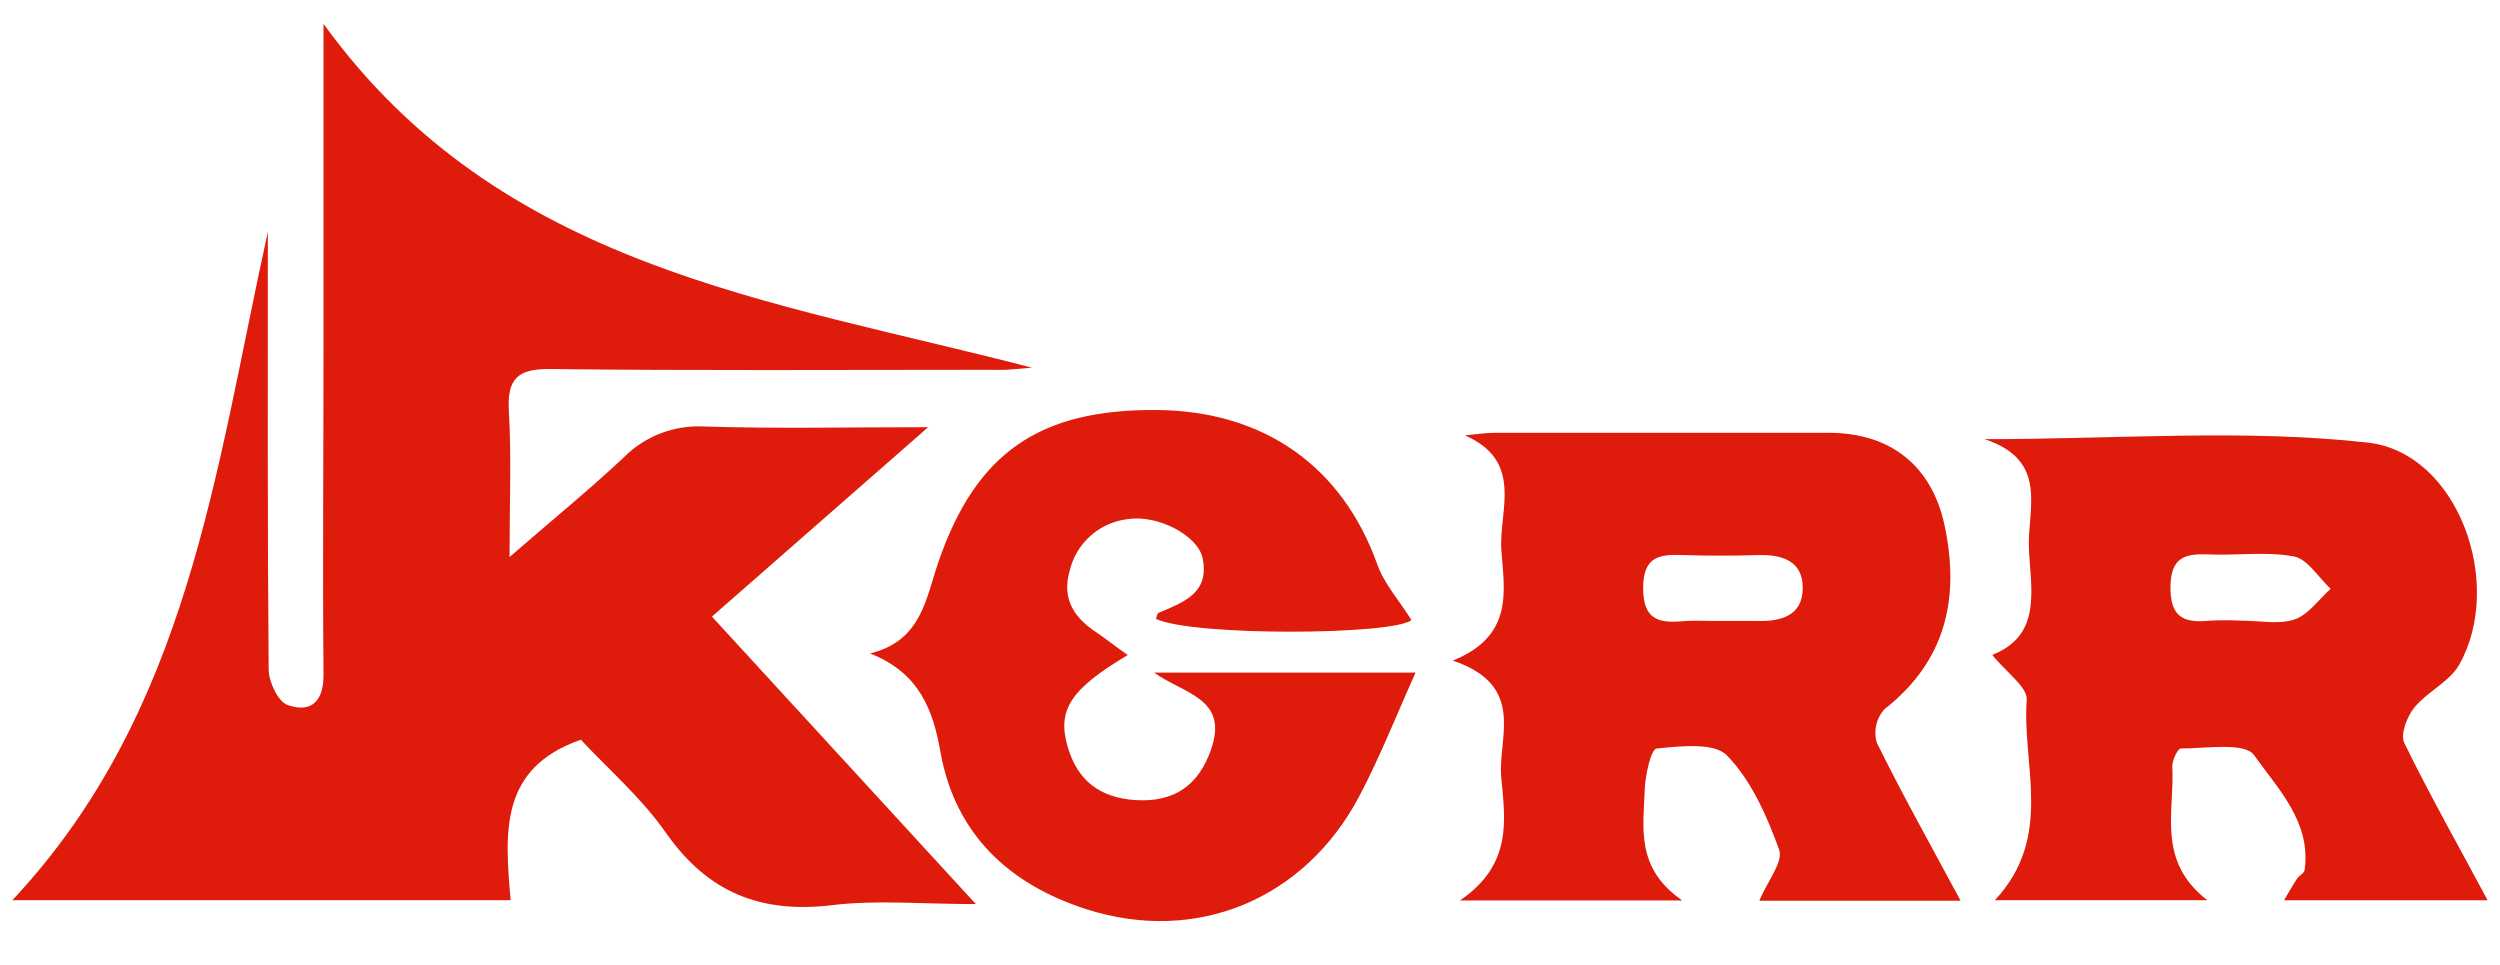
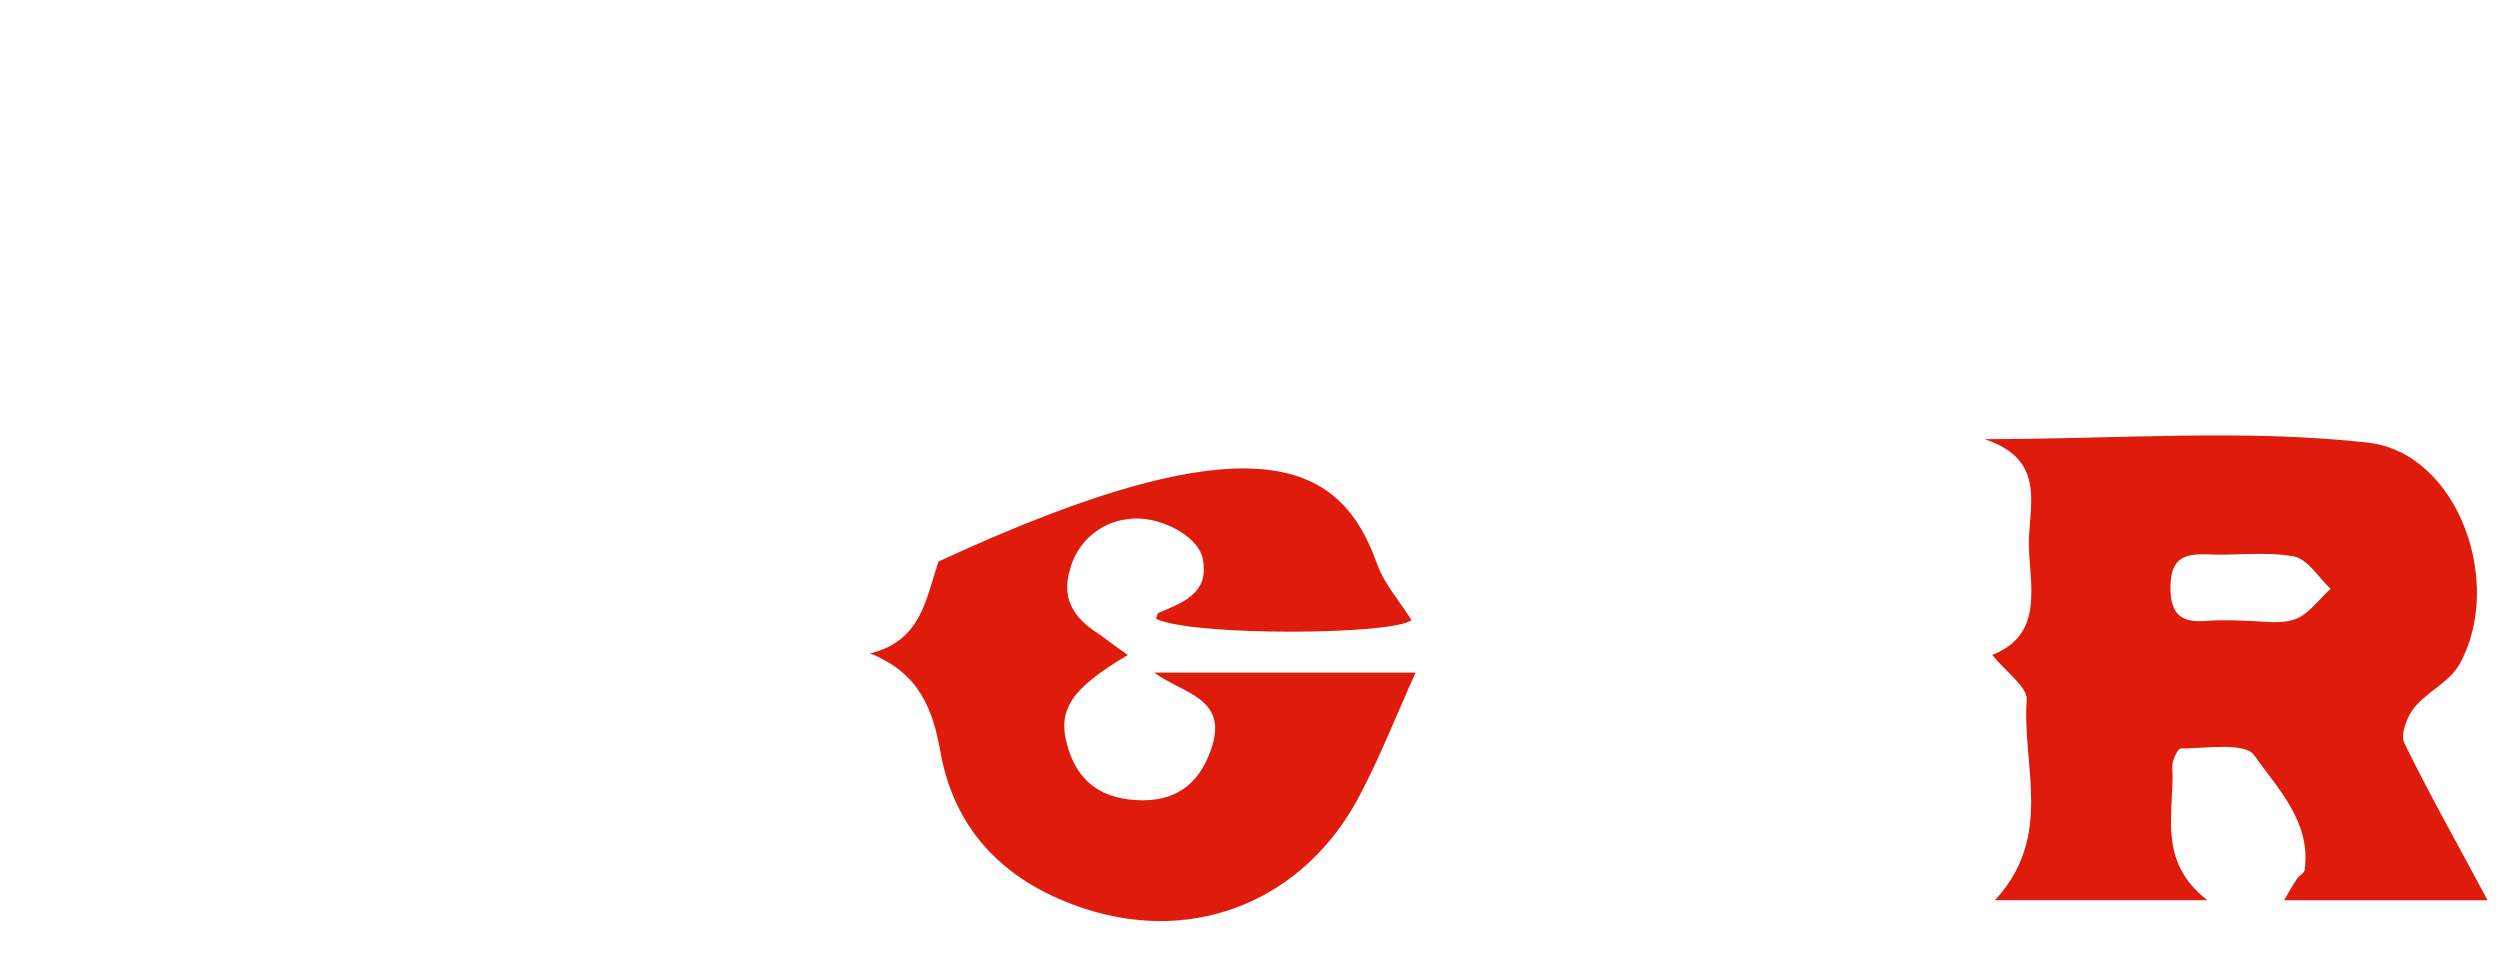
<svg xmlns="http://www.w3.org/2000/svg" width="101" height="39" viewBox="0 0 101 39" fill="none">
-   <path d="M10.821 9.369C10.821 15.44 10.803 21.247 10.854 27.045C10.854 27.546 11.234 28.351 11.622 28.484C12.56 28.812 13.082 28.351 13.07 27.236C13.031 22.89 13.07 18.54 13.07 14.184V0.964C20.222 10.841 31.113 12.104 41.689 14.854C41.119 14.9 40.867 14.93 40.615 14.94C40.363 14.949 40.108 14.94 39.856 14.94C33.991 14.94 28.123 14.979 22.25 14.909C20.899 14.891 20.48 15.304 20.559 16.63C20.665 18.421 20.586 20.224 20.586 22.504C22.365 20.959 23.825 19.772 25.206 18.473C25.63 18.048 26.139 17.718 26.7 17.503C27.261 17.29 27.861 17.197 28.46 17.231C31.326 17.322 34.195 17.259 37.497 17.259L28.761 24.911L39.425 36.525C37.27 36.525 35.421 36.349 33.621 36.568C30.737 36.914 28.594 36.061 26.906 33.648C25.907 32.221 24.548 31.046 23.467 29.884C20.152 31.04 20.401 33.66 20.629 36.367H0.5C7.646 28.736 8.696 19.001 10.821 9.369Z" fill="#DF1B0B" />
-   <path d="M79.209 36.389H71.076C71.404 35.602 72.054 34.816 71.878 34.331C71.386 32.968 70.755 31.538 69.774 30.524C69.252 29.984 67.886 30.145 66.924 30.242C66.705 30.263 66.466 31.316 66.447 31.899C66.399 33.417 66.059 35.065 67.965 36.38H58.98C61.138 34.91 60.801 33.08 60.649 31.395C60.51 29.786 61.678 27.704 58.694 26.687C61.175 25.688 60.771 23.858 60.655 22.219C60.546 20.655 61.584 18.634 59.183 17.59C59.59 17.553 59.994 17.486 60.397 17.486C64.896 17.486 69.396 17.486 73.897 17.486C76.346 17.486 78.031 18.792 78.553 21.193C79.187 24.125 78.638 26.696 76.125 28.657C75.965 28.838 75.853 29.056 75.8 29.291C75.747 29.526 75.754 29.77 75.821 30.002C76.88 32.148 78.055 34.242 79.209 36.389ZM69.334 25.087C69.886 25.087 70.442 25.087 70.995 25.087C71.945 25.112 72.816 24.878 72.831 23.779C72.846 22.68 72.027 22.398 71.046 22.425C70.066 22.453 69.031 22.459 68.01 22.425C67.06 22.392 66.39 22.456 66.383 23.746C66.383 24.99 66.954 25.188 67.959 25.099C68.423 25.057 68.882 25.09 69.334 25.087Z" fill="#DF1B0B" />
-   <path d="M45.563 26.463C43.253 27.835 42.697 28.682 43.134 30.169C43.529 31.535 44.434 32.236 45.894 32.325C47.448 32.416 48.413 31.717 48.911 30.324C49.682 28.199 47.809 28.035 46.628 27.173H57.189C56.436 28.84 55.768 30.549 54.918 32.161C52.727 36.322 48.352 38.162 43.89 36.732C40.803 35.742 38.608 33.739 38.001 30.418C37.698 28.679 37.151 27.194 35.154 26.399C37.242 25.886 37.403 24.171 37.919 22.684C39.437 18.294 41.987 16.531 46.722 16.564C51.066 16.594 54.232 18.85 55.641 22.799C55.926 23.6 56.551 24.286 57.022 25.051C56.296 25.658 48.219 25.713 46.701 25.003C46.734 24.921 46.747 24.784 46.807 24.76C47.797 24.335 48.887 23.968 48.583 22.541C48.386 21.63 46.777 20.786 45.566 20.972C45.008 21.035 44.482 21.269 44.062 21.642C43.642 22.014 43.346 22.507 43.216 23.054C42.876 24.22 43.42 24.994 44.361 25.592C44.737 25.856 45.123 26.159 45.563 26.463Z" fill="#DF1B0B" />
+   <path d="M45.563 26.463C43.253 27.835 42.697 28.682 43.134 30.169C43.529 31.535 44.434 32.236 45.894 32.325C47.448 32.416 48.413 31.717 48.911 30.324C49.682 28.199 47.809 28.035 46.628 27.173H57.189C56.436 28.84 55.768 30.549 54.918 32.161C52.727 36.322 48.352 38.162 43.89 36.732C40.803 35.742 38.608 33.739 38.001 30.418C37.698 28.679 37.151 27.194 35.154 26.399C37.242 25.886 37.403 24.171 37.919 22.684C51.066 16.594 54.232 18.85 55.641 22.799C55.926 23.6 56.551 24.286 57.022 25.051C56.296 25.658 48.219 25.713 46.701 25.003C46.734 24.921 46.747 24.784 46.807 24.76C47.797 24.335 48.887 23.968 48.583 22.541C48.386 21.63 46.777 20.786 45.566 20.972C45.008 21.035 44.482 21.269 44.062 21.642C43.642 22.014 43.346 22.507 43.216 23.054C42.876 24.22 43.42 24.994 44.361 25.592C44.737 25.856 45.123 26.159 45.563 26.463Z" fill="#DF1B0B" />
  <path d="M92.802 35.496C92.629 35.758 92.477 36.031 92.274 36.371H100.5C99.365 34.246 98.187 32.17 97.134 30.017C96.967 29.677 97.24 28.955 97.534 28.591C98.062 27.941 98.964 27.546 99.356 26.848C101.195 23.576 99.304 18.291 95.658 17.881C90.656 17.323 85.547 17.742 80.177 17.742C82.794 18.601 81.898 20.58 81.968 22.161C82.041 23.807 82.514 25.664 80.487 26.457C81.06 27.173 81.919 27.759 81.88 28.278C81.683 30.931 82.982 33.806 80.593 36.368H89.174C87.107 34.762 87.866 32.777 87.76 30.98C87.745 30.728 87.984 30.236 88.103 30.239C89.126 30.239 90.692 29.978 91.066 30.509C92.022 31.866 93.385 33.211 93.105 35.16C93.084 35.281 92.884 35.372 92.802 35.496ZM92.696 25.027C92.061 25.239 91.302 25.076 90.595 25.076C90.142 25.053 89.688 25.053 89.235 25.076C88.194 25.182 87.669 24.905 87.687 23.691C87.708 22.538 88.243 22.359 89.205 22.398C90.361 22.45 91.551 22.271 92.671 22.48C93.227 22.583 93.664 23.33 94.156 23.788C93.667 24.232 93.251 24.839 92.696 25.027Z" fill="#DF1B0B" />
</svg>